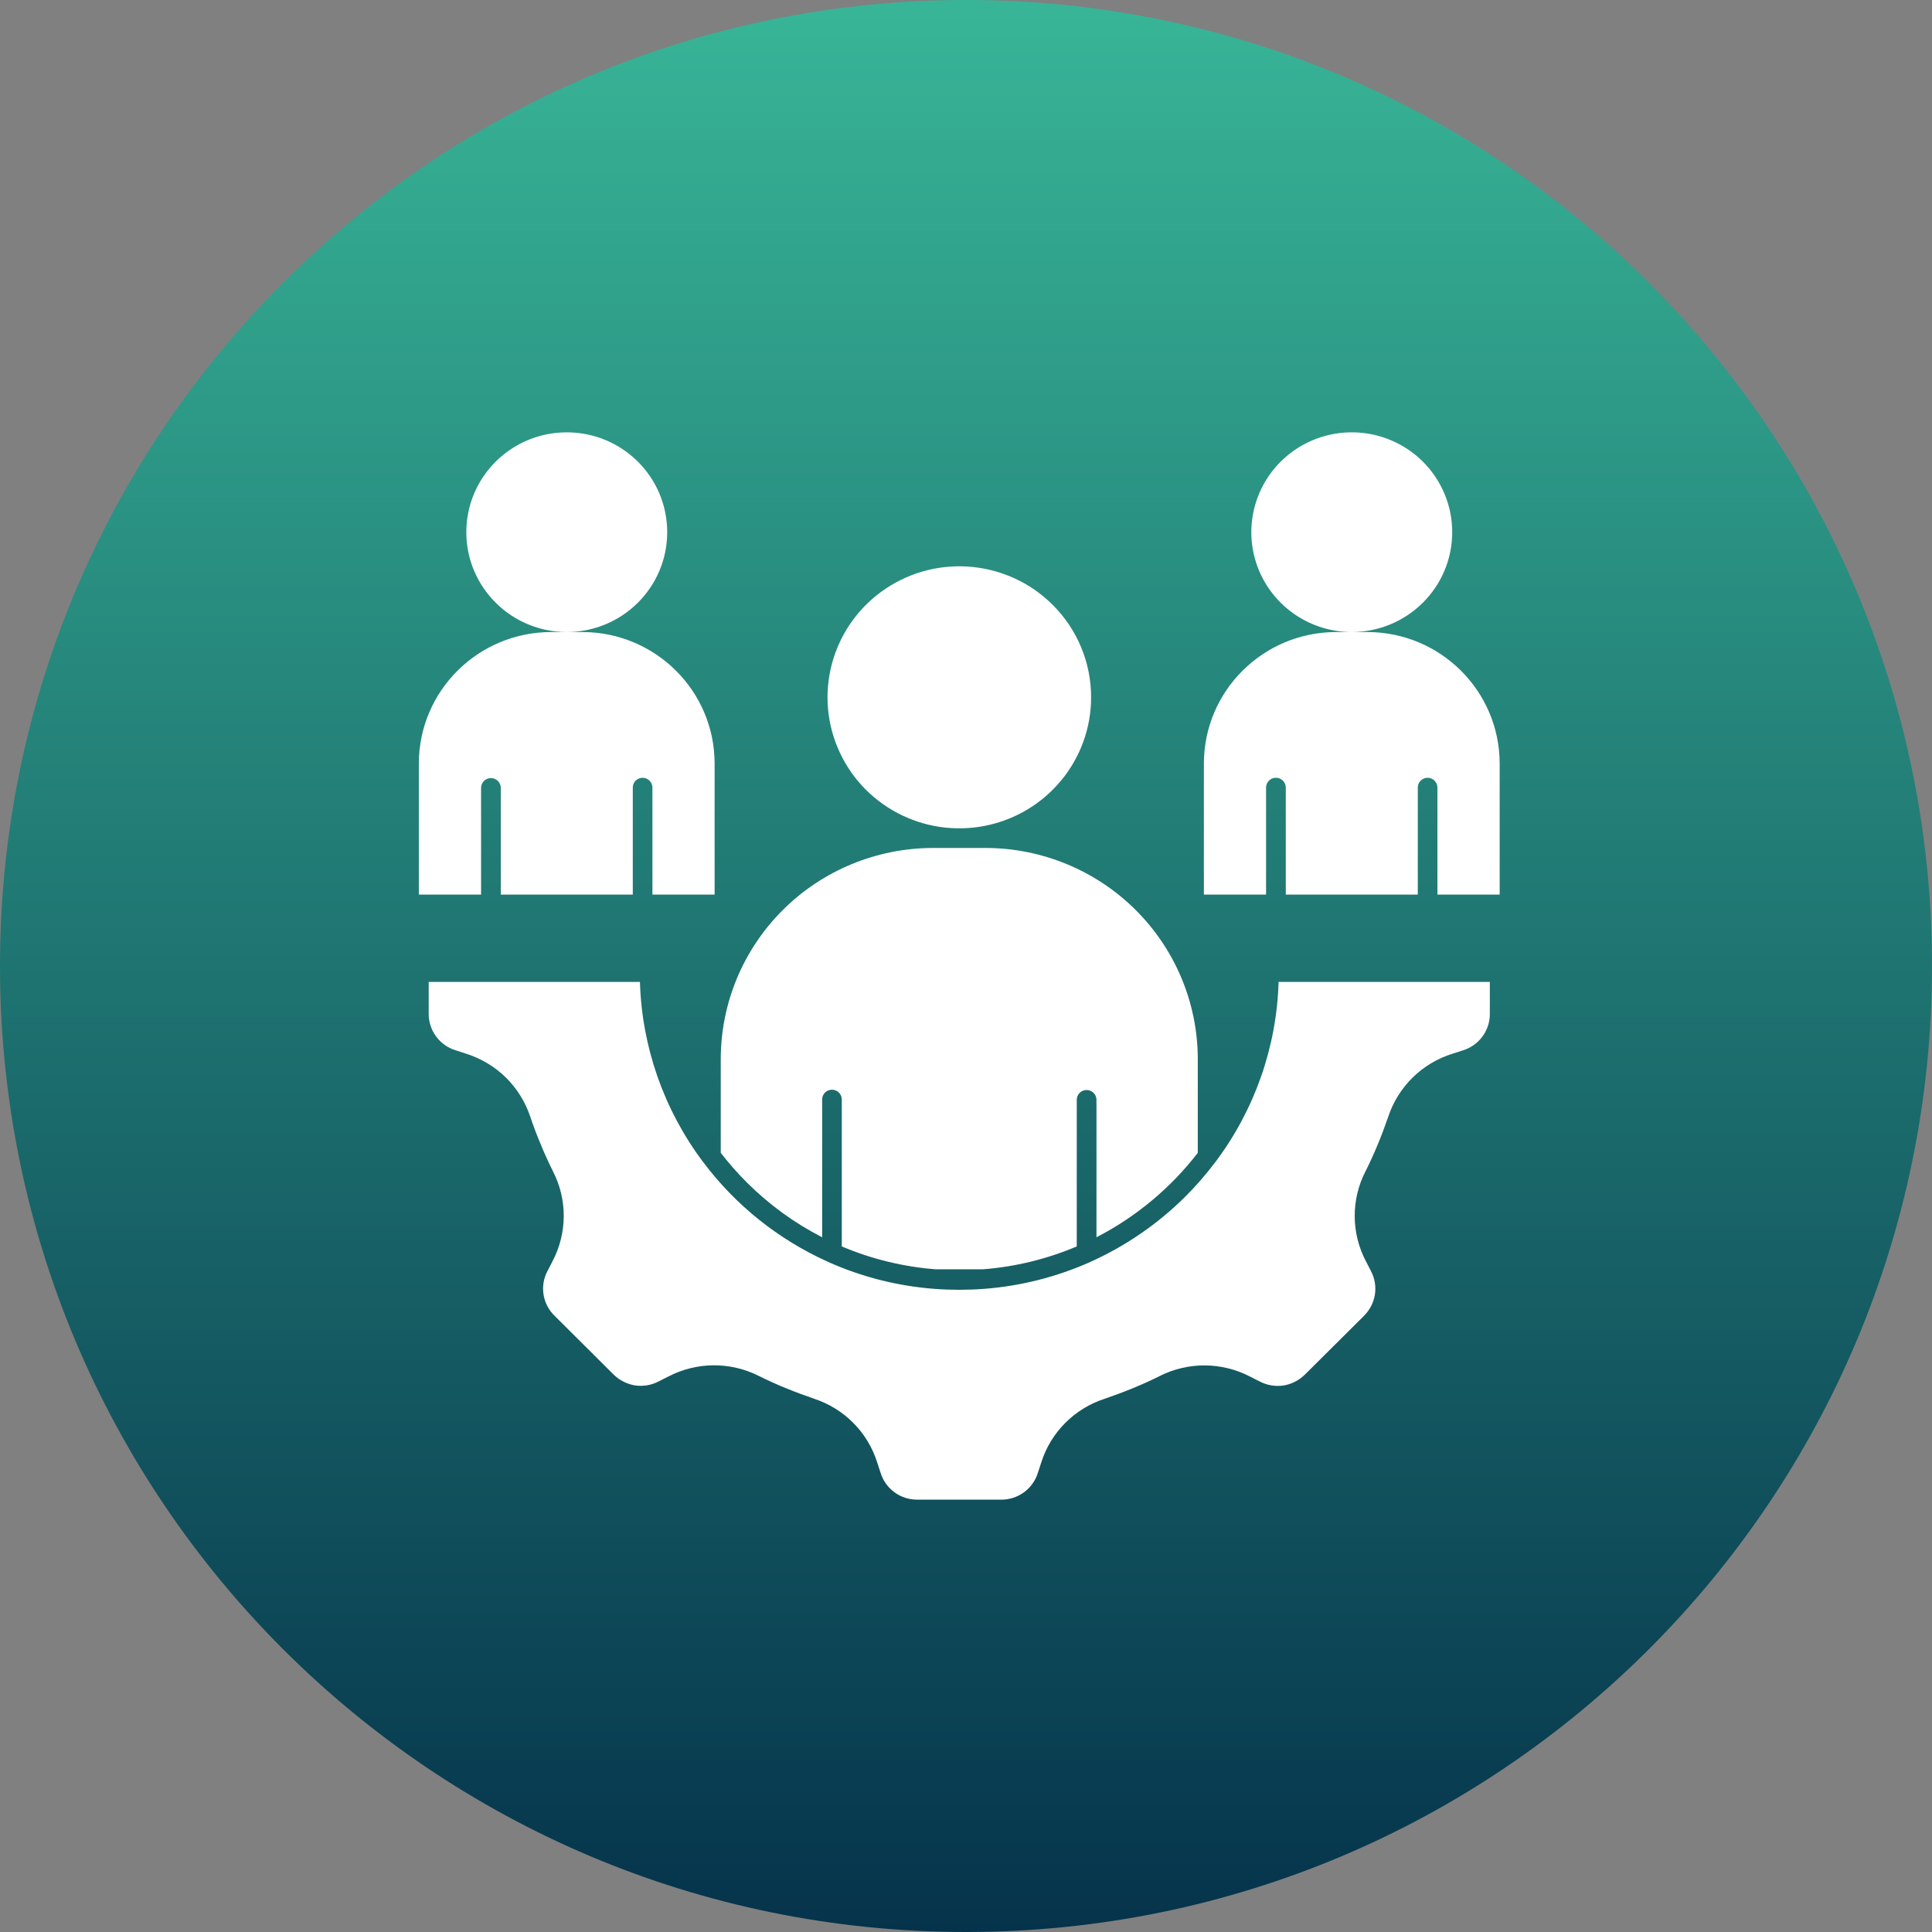
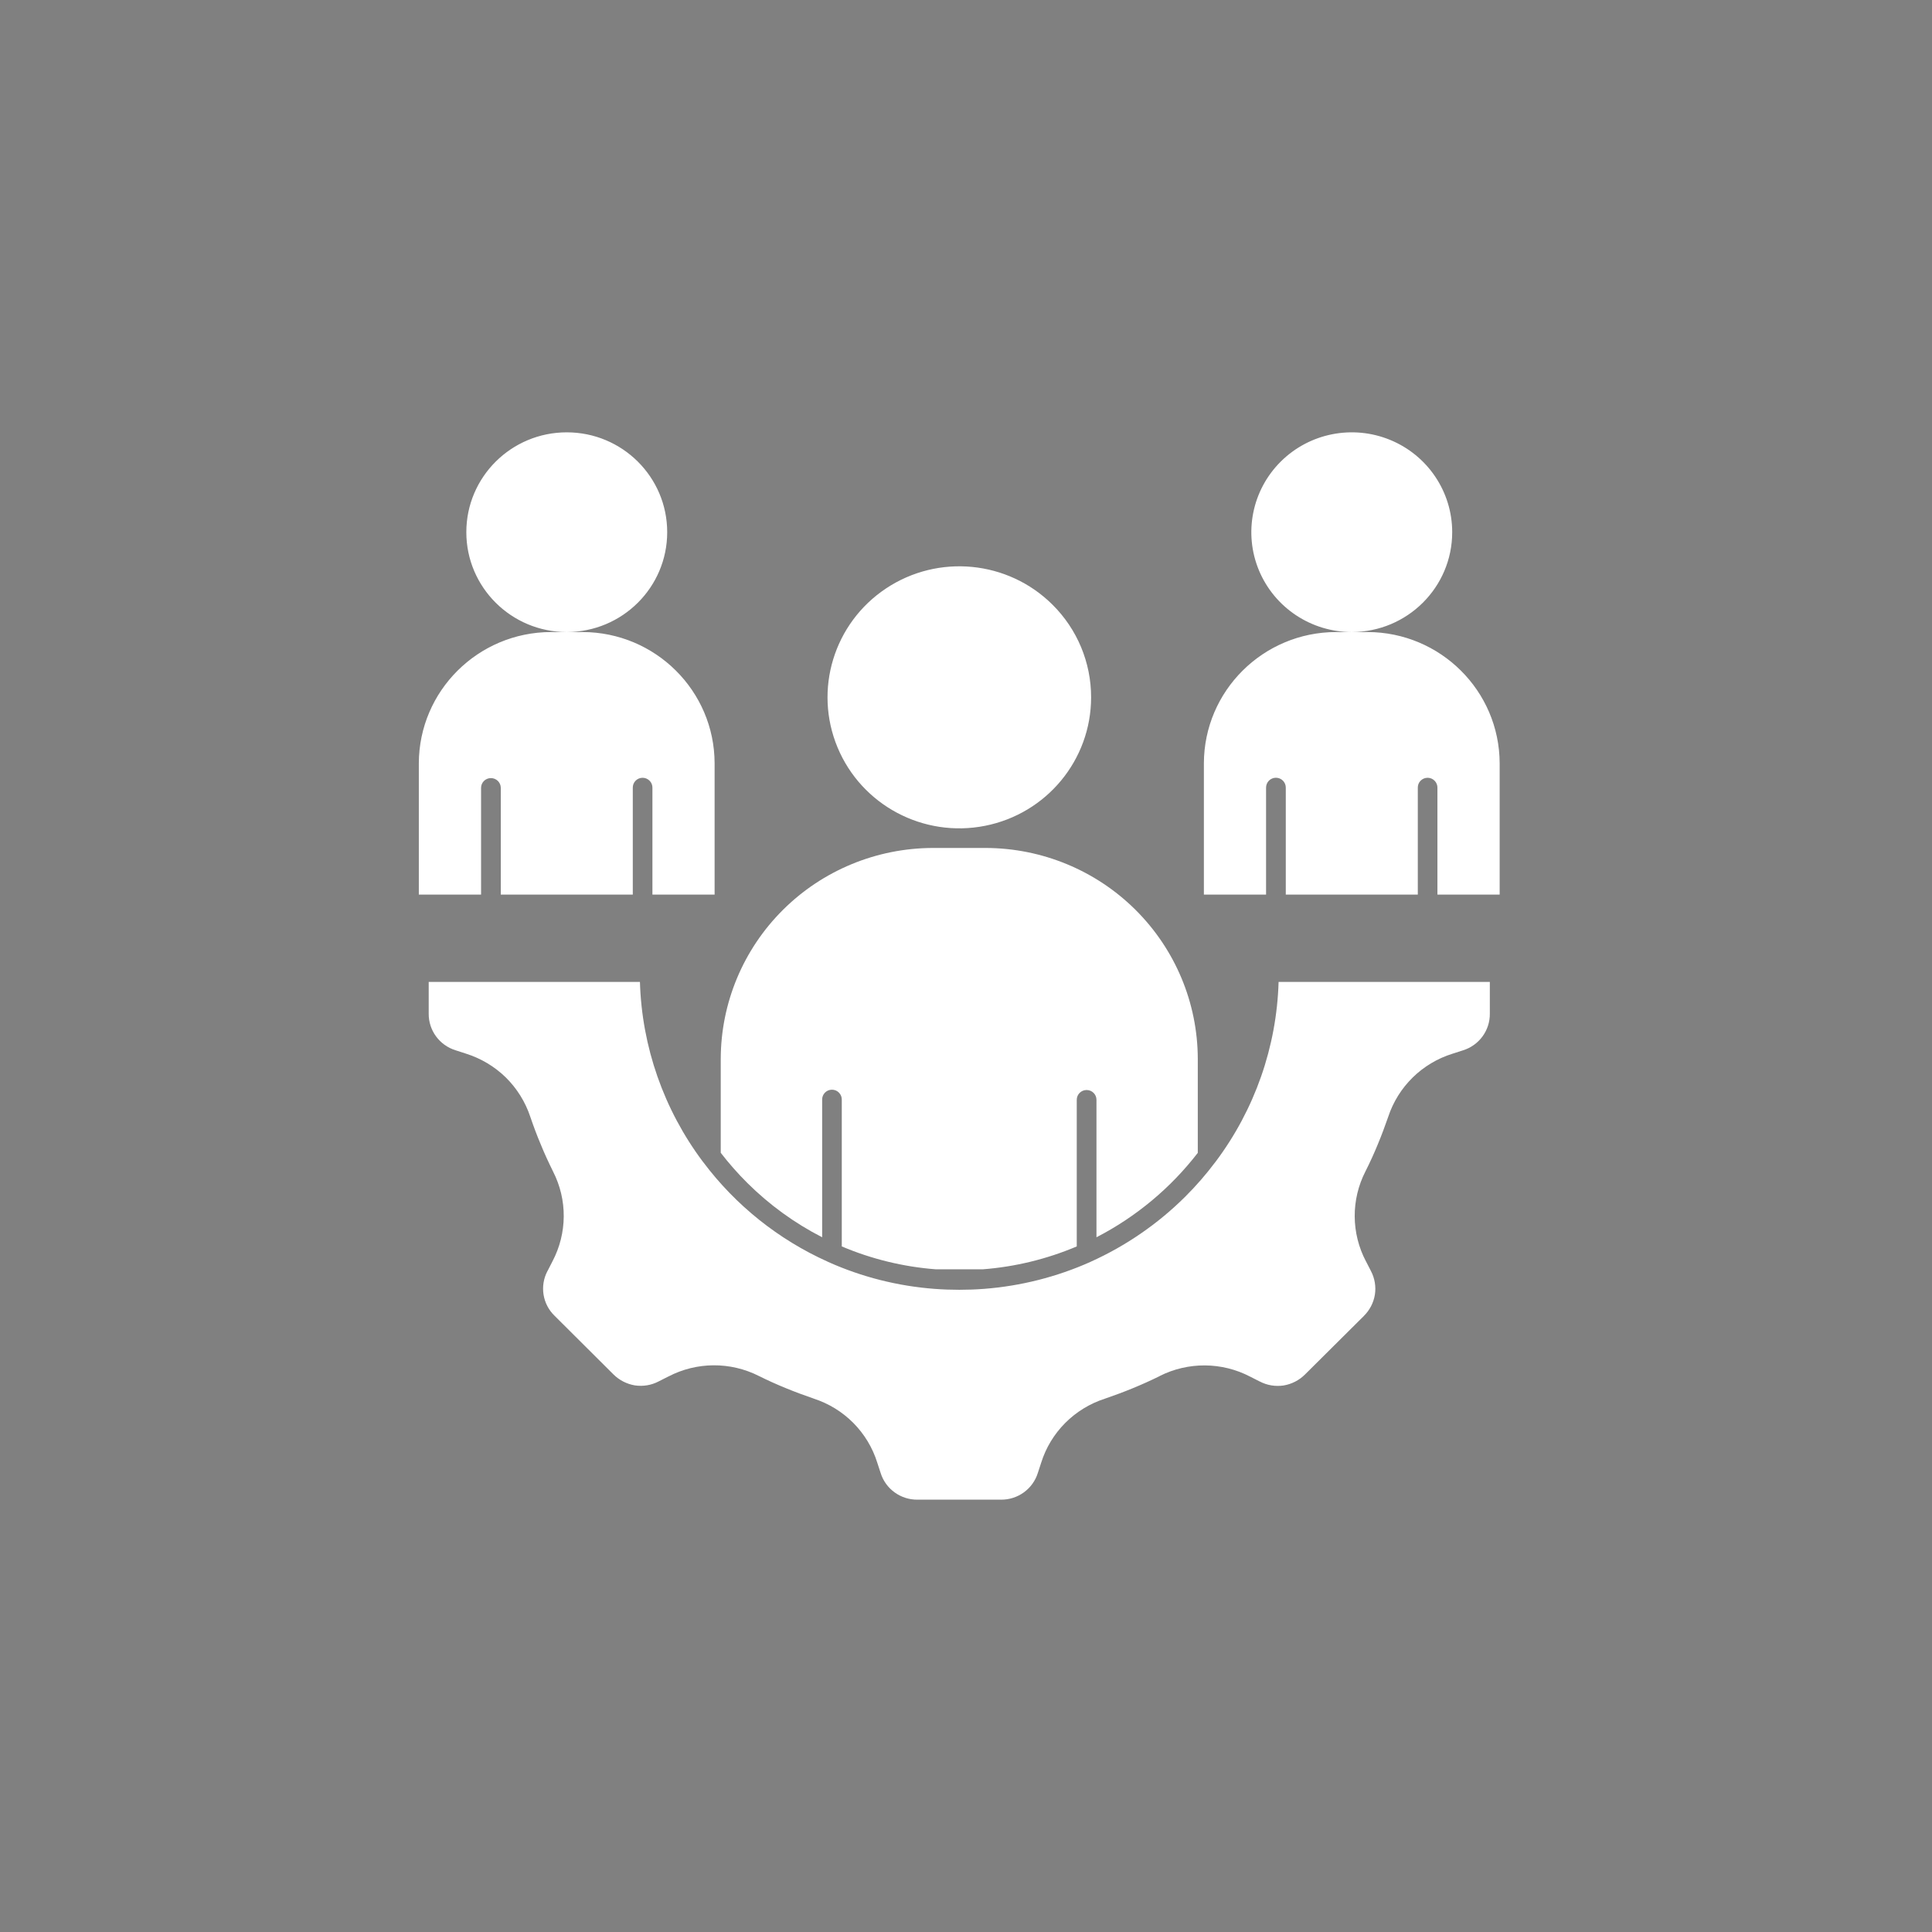
<svg xmlns="http://www.w3.org/2000/svg" width="143" height="143" viewBox="0 0 143 143" fill="none">
  <rect x="0" y="0" width="143" height="143" fill="#808080" stroke="none" />
-   <path d="M71.5 143C110.988 143 143 110.988 143 71.5C143 32.012 110.988 0 71.5 0C32.012 0 0 32.012 0 71.5C0 110.988 32.012 143 71.5 143Z" fill="url(#paint0_linear_1839_512)" />
  <path d="M88.656 85.327V78.355C88.643 74.223 86.985 70.264 84.046 67.343C81.108 64.421 77.125 62.776 72.969 62.763H69.032C64.876 62.776 60.892 64.421 57.954 67.343C55.016 70.264 53.361 74.223 53.347 78.355V85.327C53.952 86.109 54.608 86.856 55.31 87.553C56.939 89.173 58.806 90.53 60.853 91.578V81.403C60.847 81.208 60.919 81.017 61.056 80.877C61.193 80.734 61.382 80.656 61.578 80.656C61.777 80.656 61.967 80.734 62.1 80.877C62.238 81.017 62.313 81.208 62.306 81.403V92.256C64.516 93.194 66.87 93.765 69.267 93.95H72.74C75.137 93.765 77.487 93.194 79.698 92.256V81.403C79.698 81.004 80.024 80.679 80.426 80.679C80.831 80.679 81.157 81.004 81.157 81.403V91.578C84.089 90.066 86.648 87.933 88.659 85.327L88.656 85.327ZM98.881 46.781H100.053C97.046 46.781 94.337 44.98 93.184 42.218C92.035 39.459 92.672 36.278 94.797 34.165C96.922 32.052 100.122 31.419 102.897 32.562C105.675 33.704 107.487 36.401 107.487 39.391C107.487 43.47 104.16 46.778 100.053 46.781H101.222C106.616 46.794 110.984 51.137 111 56.498V66.216H106.393V58.316C106.4 58.121 106.325 57.929 106.188 57.79C106.051 57.647 105.864 57.569 105.665 57.569C105.469 57.569 105.28 57.647 105.143 57.79C105.006 57.929 104.934 58.121 104.941 58.316V66.216H95.169V58.316C95.176 58.121 95.101 57.929 94.964 57.786C94.827 57.647 94.637 57.566 94.441 57.566C94.242 57.566 94.053 57.647 93.916 57.786C93.779 57.929 93.704 58.121 93.71 58.316V66.216H89.107V56.498C89.123 51.136 93.488 46.797 98.881 46.781ZM41.95 32C46.057 32 49.384 35.308 49.384 39.391C49.384 43.47 46.057 46.781 41.95 46.781H43.119C48.512 46.794 52.881 51.137 52.893 56.498V66.216H48.29V58.316C48.297 58.121 48.221 57.929 48.084 57.79C47.947 57.647 47.758 57.569 47.562 57.569C47.366 57.569 47.177 57.647 47.04 57.79C46.903 57.929 46.831 58.121 46.837 58.316V66.216H37.066V58.316C37.066 57.916 36.739 57.592 36.335 57.592C35.933 57.592 35.607 57.916 35.607 58.316V66.216H31V56.498C31.016 51.136 35.385 46.797 40.778 46.781H41.95C37.846 46.781 34.516 43.47 34.516 39.391C34.516 35.307 37.846 32 41.95 32ZM52.051 86.018C52.042 86.005 52.032 85.989 52.019 85.979C49.133 82.127 47.507 77.482 47.366 72.678H31.731V75.015C31.715 76.261 32.525 77.368 33.72 77.738L34.483 77.985C35.597 78.335 36.609 78.939 37.441 79.751C38.264 80.565 38.885 81.562 39.25 82.659C39.485 83.35 39.74 84.035 40.024 84.704C40.301 85.388 40.608 86.047 40.931 86.7V86.703C42.006 88.796 41.989 91.276 40.892 93.36L40.527 94.074H40.523C39.939 95.177 40.154 96.531 41.056 97.397L45.404 101.727C45.835 102.155 46.39 102.441 46.991 102.542C47.592 102.632 48.209 102.532 48.747 102.249L49.466 101.886H49.469C51.565 100.792 54.059 100.779 56.168 101.844C56.818 102.168 57.487 102.47 58.173 102.749C58.845 103.025 59.534 103.282 60.23 103.519V103.522C62.476 104.246 64.229 106.014 64.931 108.257L65.179 109.017C65.548 110.211 66.665 111.016 67.921 111H74.079C75.332 111.016 76.446 110.211 76.818 109.02L77.066 108.26C77.771 106.018 79.525 104.255 81.774 103.528C82.466 103.291 83.155 103.035 83.827 102.759C84.516 102.477 85.186 102.175 85.835 101.854L85.832 101.85C87.941 100.786 90.435 100.802 92.528 101.892L93.246 102.256H93.25C93.788 102.538 94.405 102.639 95.009 102.548C95.61 102.447 96.165 102.162 96.593 101.733L100.948 97.404H100.945C101.379 96.978 101.666 96.427 101.764 95.83C101.859 95.229 101.754 94.616 101.474 94.08L101.108 93.366H101.105C100.008 91.282 99.991 88.799 101.065 86.703C101.392 86.057 101.696 85.391 101.976 84.71C102.254 84.041 102.512 83.356 102.75 82.665C103.485 80.435 105.257 78.693 107.513 77.991L108.277 77.745C109.476 77.378 110.288 76.268 110.272 75.022V72.678H94.637C94.497 77.482 92.871 82.126 89.981 85.979C89.972 85.992 89.962 86.005 89.949 86.018C89.27 86.924 88.525 87.781 87.722 88.579C85.701 90.588 83.334 92.217 80.732 93.389C80.722 93.392 80.716 93.399 80.709 93.402C78.218 94.515 75.551 95.19 72.825 95.398H72.822C72.221 95.444 71.617 95.466 71.003 95.466C70.389 95.466 69.779 95.444 69.178 95.398H69.175C66.452 95.194 63.785 94.519 61.294 93.402C61.287 93.399 61.281 93.396 61.271 93.389C57.621 91.75 54.447 89.212 52.051 86.018ZM77.899 44.753C74.608 41.484 69.453 40.981 65.584 43.552C61.716 46.123 60.214 51.049 61.993 55.324C63.776 59.599 68.343 62.026 72.908 61.124C77.472 60.222 80.76 56.239 80.76 51.614C80.763 49.041 79.734 46.57 77.899 44.753Z" fill="white" />
  <defs>
    <linearGradient id="paint0_linear_1839_512" x1="71.5" y1="0" x2="71.5" y2="143" gradientUnits="userSpaceOnUse">
      <stop stop-color="#38B597" />
      <stop offset="1" stop-color="#05334B" />
    </linearGradient>
  </defs>
</svg>